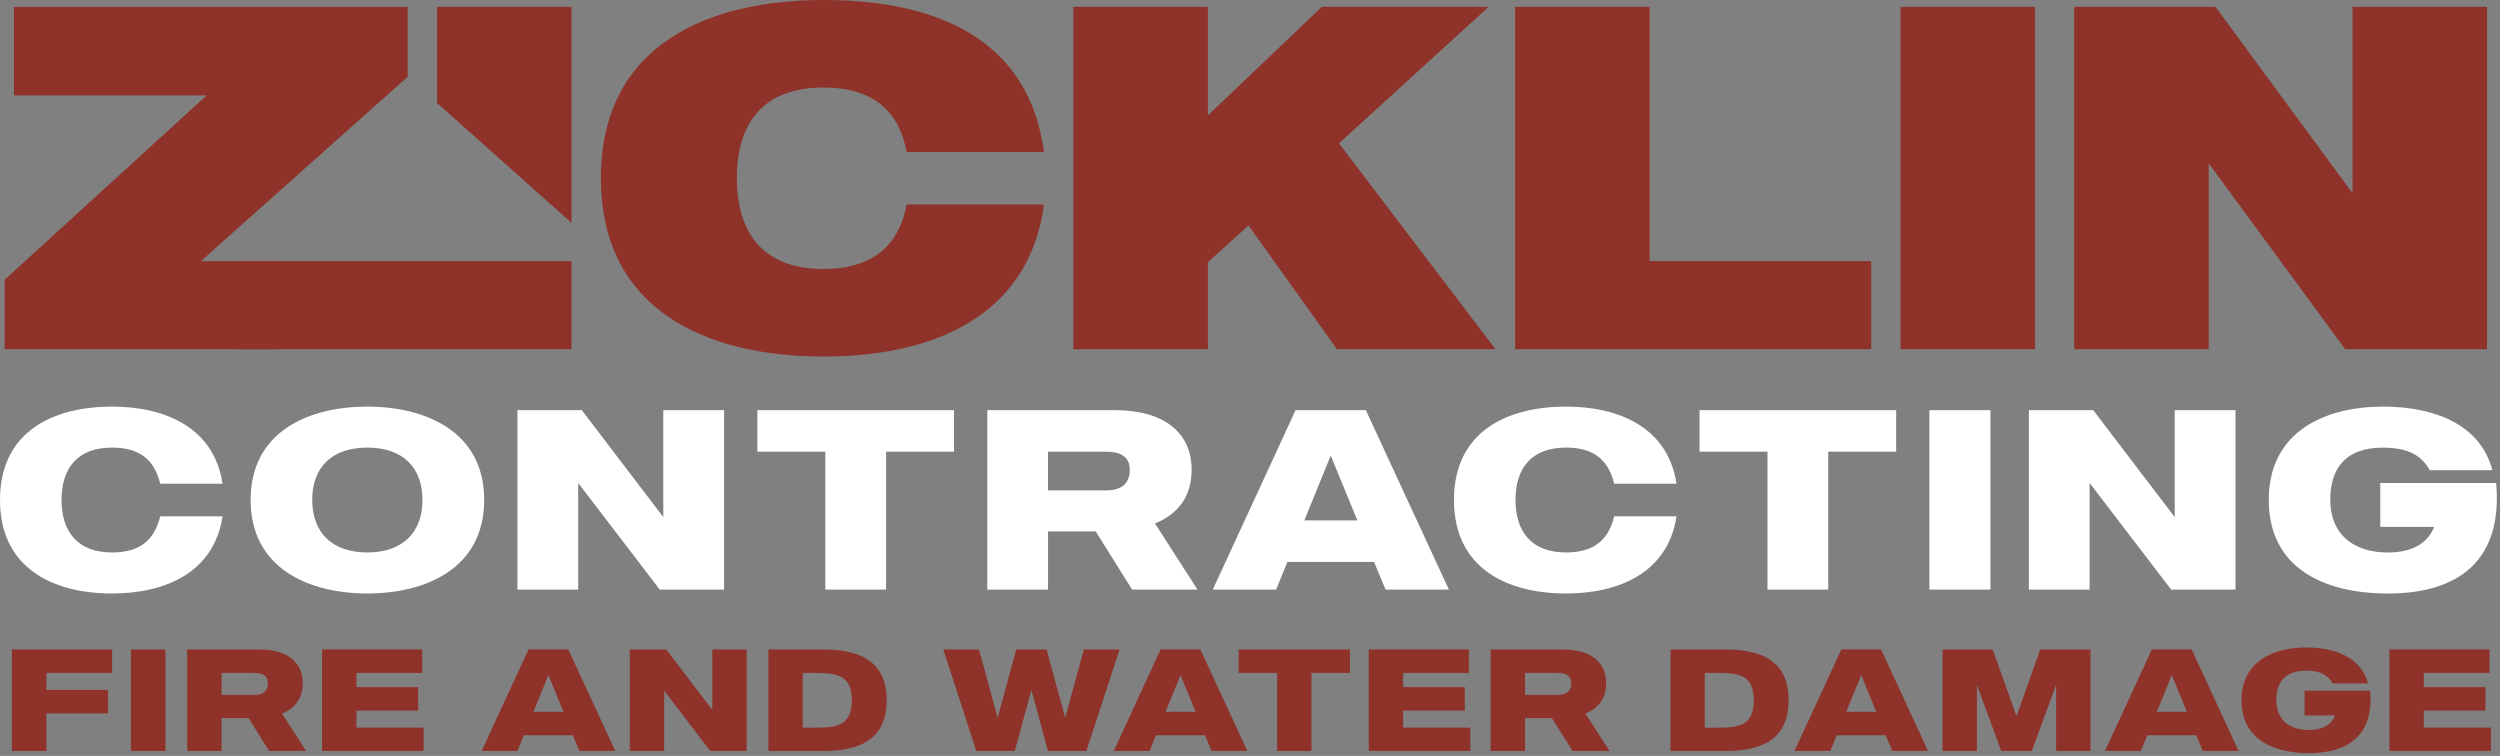
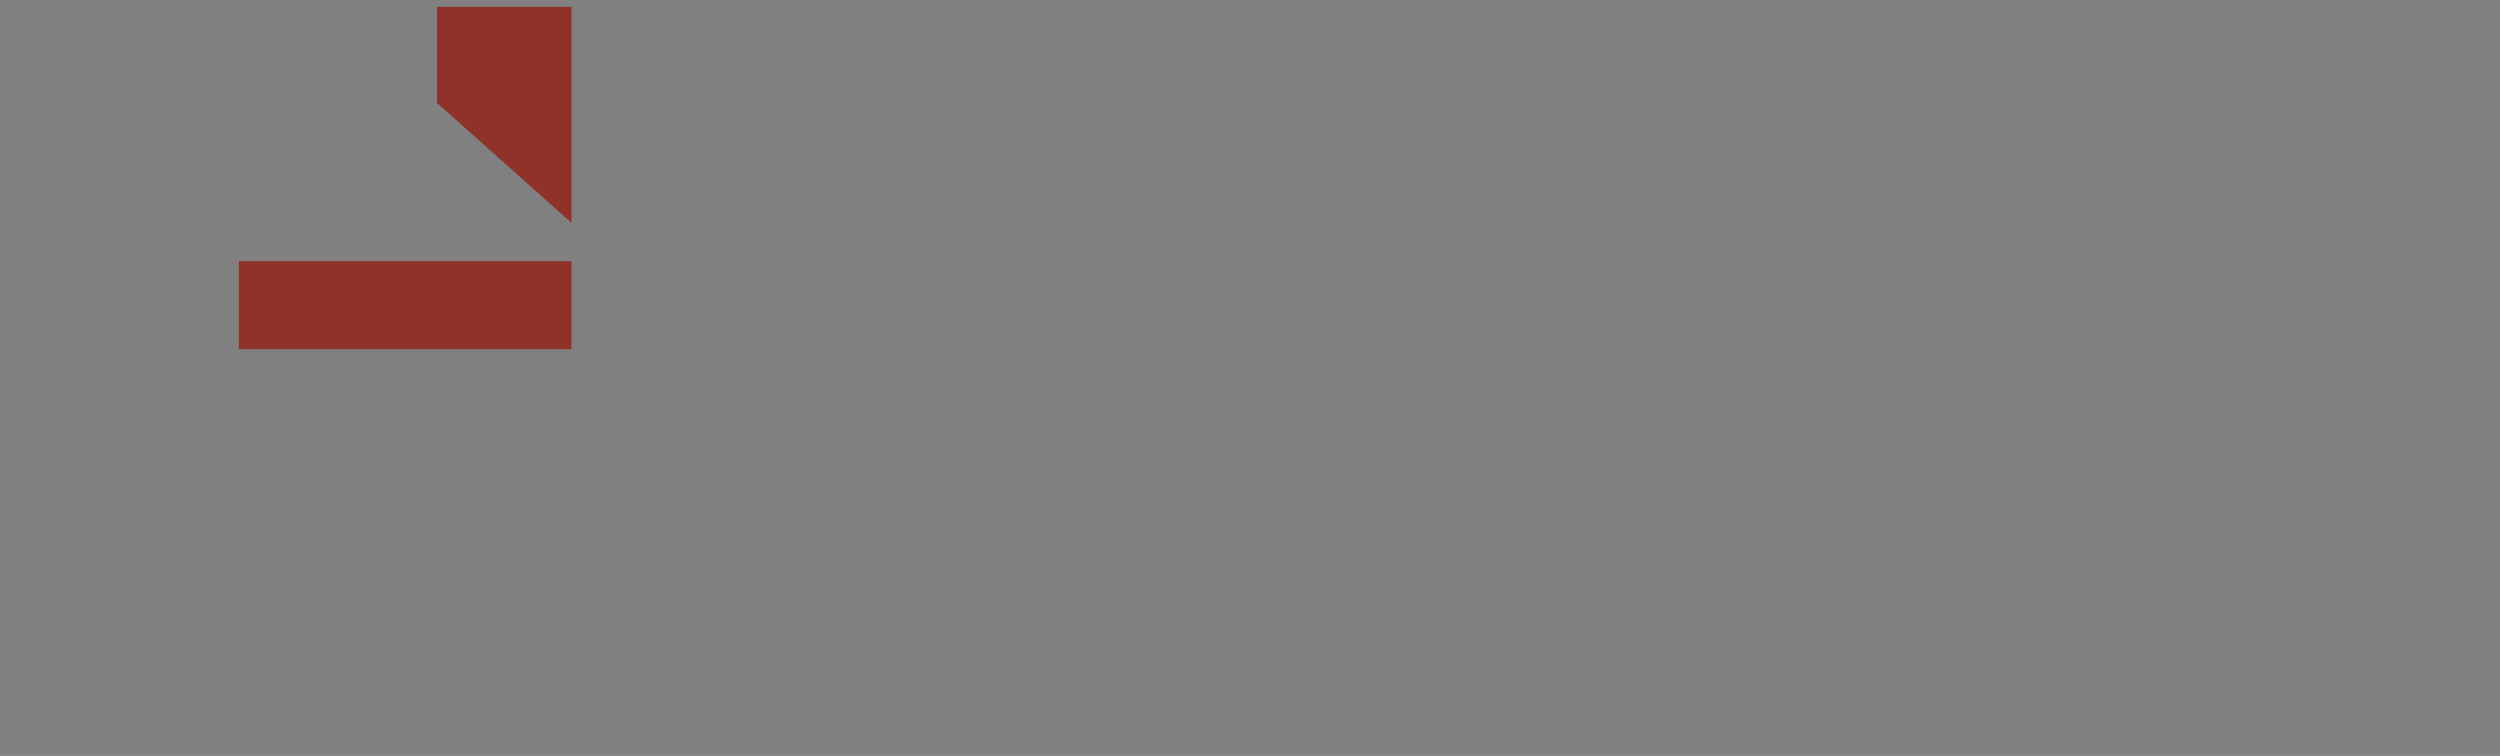
<svg xmlns="http://www.w3.org/2000/svg" width="549" height="166" fill="none">
  <rect width="100%" height="100%" fill="#808080" stroke="none" />
-   <path d="M61.16 57.36v19.33H1.02V61.44l44.36-40.49H3.06V1.51h86.46v15.36L44.09 57.36h17.07ZM199.09 44.9h30.18c-3.33 24.81-24.7 33.4-48.44 33.4-24.92 0-48.87-9.67-48.87-39.2S155.91 0 180.83 0c24.92 0 45.11 8.59 48.44 33.4h-30.18c-1.5-8.48-6.87-14.18-18.26-14.18-12.89 0-19.01 7.41-19.01 19.87s6.12 19.98 19.01 19.98c11.39 0 16.76-5.8 18.26-14.18v.01ZM274.17 49.52l-8.92 8.05v19.12h-29.54V1.5h29.54v23.85L290.28 1.5h36.63l-32.87 29.97 34.37 45.22h-34.8l-19.44-27.17ZM410.91 76.69h-78.19V1.5h29.54v55.85h48.66v19.33l-.01.01ZM446.9 1.5v75.19h-29.54V1.5h29.54ZM546.15 1.5v75.19H515l-29.97-40.82v40.82h-29.54V1.5h31.04l30.08 40.92V1.5h29.54ZM10.19 147.78v3.73h13.54v5.16H10.19v8.25H2.61v-22.3h22.01v5.16H10.19ZM36.34 142.62v22.3h-7.58v-22.3h7.58ZM54.59 157.69h-5.93v7.23h-7.55v-22.3h15.86c6.15 0 9.52 2.84 9.52 7.39 0 3.38-1.72 5.54-4.55 6.69l5.29 8.22h-8.12l-4.52-7.23Zm-5.92-5.1h7.23c2.23 0 2.93-1.15 2.93-2.58 0-1.43-.92-2.23-2.93-2.23h-7.23v4.81ZM93.03 164.91h-22.3v-22.3h21.98v5.16H78.28v3.12h13.54v5.16H78.28v3.73h14.75v5.13ZM125.81 161.47h-10.76l-1.4 3.44h-7.87l10.29-22.3h8.72l10.32 22.3h-7.87l-1.43-3.44Zm-2.07-5.16-3.31-8.06-3.28 8.06h6.59ZM163.97 142.62v22.3h-7.99l-10.13-13.25v13.25h-7.55v-22.3h8l10.13 13.28v-13.28h7.55-.01ZM194.71 153.77c0 9.4-7.07 11.15-14.05 11.15h-11.91v-22.3h11.91c6.97 0 14.05 1.78 14.05 11.15Zm-7.65 0c0-5.73-3.6-5.99-8.09-5.99h-2.68v12.01h2.68c4.49 0 8.09-.25 8.09-6.02ZM245.86 142.62l-7.29 22.3h-8.44l-3.63-13.41-3.66 13.41h-8.44l-7.26-22.3h7.84l4.11 15 4.08-15h6.66l4.08 15 4.11-15h7.87-.03ZM264.62 161.47h-10.77l-1.4 3.44h-7.87l10.29-22.3h8.73l10.32 22.3h-7.87l-1.43-3.44Zm-2.07-5.16-3.31-8.06-3.28 8.06h6.59ZM296.44 147.78H288v17.14h-7.55v-17.14h-8.44v-5.16h24.43v5.16ZM322.88 164.91h-22.3v-22.3h21.98v5.16h-14.43v3.12h13.54v5.16h-13.54v3.73h14.75v5.13ZM340.81 157.69h-5.92v7.23h-7.55v-22.3h15.86c6.15 0 9.52 2.84 9.52 7.39 0 3.38-1.72 5.54-4.56 6.69l5.29 8.22h-8.12l-4.53-7.23h.01Zm-5.92-5.1h7.23c2.23 0 2.93-1.15 2.93-2.58 0-1.43-.93-2.23-2.93-2.23h-7.23v4.81ZM392.79 153.77c0 9.4-7.07 11.15-14.04 11.15h-11.91v-22.3h11.91c6.98 0 14.04 1.78 14.04 11.15Zm-7.65 0c0-5.73-3.6-5.99-8.09-5.99h-2.68v12.01h2.68c4.49 0 8.09-.25 8.09-6.02ZM414.1 161.47h-10.76l-1.4 3.44h-7.87l10.29-22.3h8.72l10.32 22.3h-7.87l-1.43-3.44Zm-2.07-5.16-3.31-8.06-3.28 8.06h6.59ZM459.07 142.62v22.3h-7.55v-14.49l-5.35 14.49h-6.69l-5.35-14.49v14.49h-7.55v-22.3h11.02l5.22 14.65 5.22-14.65h11.03ZM482.3 161.47h-10.77l-1.4 3.44h-7.87l10.29-22.3h8.73l10.32 22.3h-7.87l-1.43-3.44Zm-2.07-5.16-3.31-8.06-3.28 8.06h6.59ZM507.01 165.39c-7.84 0-14.78-3.09-14.78-11.62s7.04-11.59 14.21-11.59c6.47 0 12.13 2.29 13.57 7.9h-7.77c-.99-1.78-2.61-2.8-5.83-2.8-4.33 0-6.53 2.26-6.53 6.5s2.84 6.53 7.17 6.53c3.47 0 5.1-1.53 5.73-3.19h-6.69v-5.45h14.4c.86 9.78-4.84 13.73-13.47 13.73l-.01-.01ZM547.02 164.91h-22.3v-22.3h21.98v5.16h-14.43v3.12h13.54v5.16h-13.54v3.73h14.75v5.13Z" fill="#8E322A" />
-   <path d="M35.19 113.38h13.68c-1.86 12.33-12.56 16.95-24.27 16.95-12.84 0-24.6-5.46-24.6-20.55s11.77-20.49 24.6-20.49c11.71 0 22.41 4.62 24.27 16.94H35.19c-1.24-5.01-4.22-7.94-10.59-7.94-7.6 0-11.09 4.56-11.09 11.49 0 6.93 3.49 11.54 11.09 11.54 6.36 0 9.35-2.93 10.59-7.94ZM106.33 109.78c0 15.09-12.89 20.55-25.67 20.55-12.78 0-25.62-5.46-25.62-20.55s12.84-20.49 25.62-20.49c12.78 0 25.67 5.46 25.67 20.49Zm-13.56 0c0-7.15-4.34-11.49-12.11-11.49s-12.1 4.33-12.1 11.49 4.39 11.54 12.1 11.54 12.11-4.33 12.11-11.54ZM159.01 90.07v39.41h-14.13l-17.91-23.42v23.42h-13.34V90.07h14.13l17.9 23.48V90.07h13.35ZM209.5 99.19h-14.92v30.29h-13.34V99.19h-14.92v-9.12h43.18v9.12ZM240.62 116.7h-10.47v12.78h-13.34V90.07h28.04c10.87 0 16.83 5.01 16.83 13.06 0 5.97-3.04 9.8-8.05 11.82l9.34 14.53h-14.35l-8-12.78Zm-10.48-9.01h12.78c3.94 0 5.18-2.03 5.18-4.56s-1.63-3.94-5.18-3.94h-12.78v8.5ZM301.74 123.4h-19.03l-2.48 6.08h-13.91l18.19-39.41h15.43l18.24 39.41h-13.91l-2.53-6.08Zm-3.66-9.12-5.85-14.24-5.8 14.24h11.65ZM354.48 113.38h13.68c-1.86 12.33-12.56 16.95-24.27 16.95-12.84 0-24.6-5.46-24.6-20.55s11.77-20.49 24.6-20.49c11.71 0 22.41 4.62 24.27 16.94h-13.68c-1.24-5.01-4.22-7.94-10.59-7.94-7.6 0-11.09 4.56-11.09 11.49 0 6.93 3.49 11.54 11.09 11.54 6.36 0 9.35-2.93 10.59-7.94ZM416.4 99.19h-14.92v30.29h-13.34V99.19h-14.92v-9.12h43.18v9.12ZM437.1 90.07v39.41h-13.4V90.07h13.4ZM490.92 90.07v39.41h-14.13l-17.91-23.42v23.42h-13.34V90.07h14.13l17.9 23.48V90.07h13.35ZM524.34 130.33c-13.85 0-26.12-5.46-26.12-20.55s12.44-20.49 25.11-20.49c11.43 0 21.45 4.05 23.98 13.96h-13.74c-1.74-3.15-4.62-4.95-10.3-4.95-7.66 0-11.54 4-11.54 11.49s5.01 11.54 12.67 11.54c6.14 0 9.01-2.7 10.13-5.63h-11.82v-9.63h25.45c1.52 17.29-8.56 24.27-23.82 24.27v-.01Z" fill="#fff" />
  <path d="M125.51 48.94V1.5H95.97v21.11l29.54 26.33ZM125.51 57.36H52.45v19.33h73.06V57.36Z" fill="#8E322A" />
</svg>